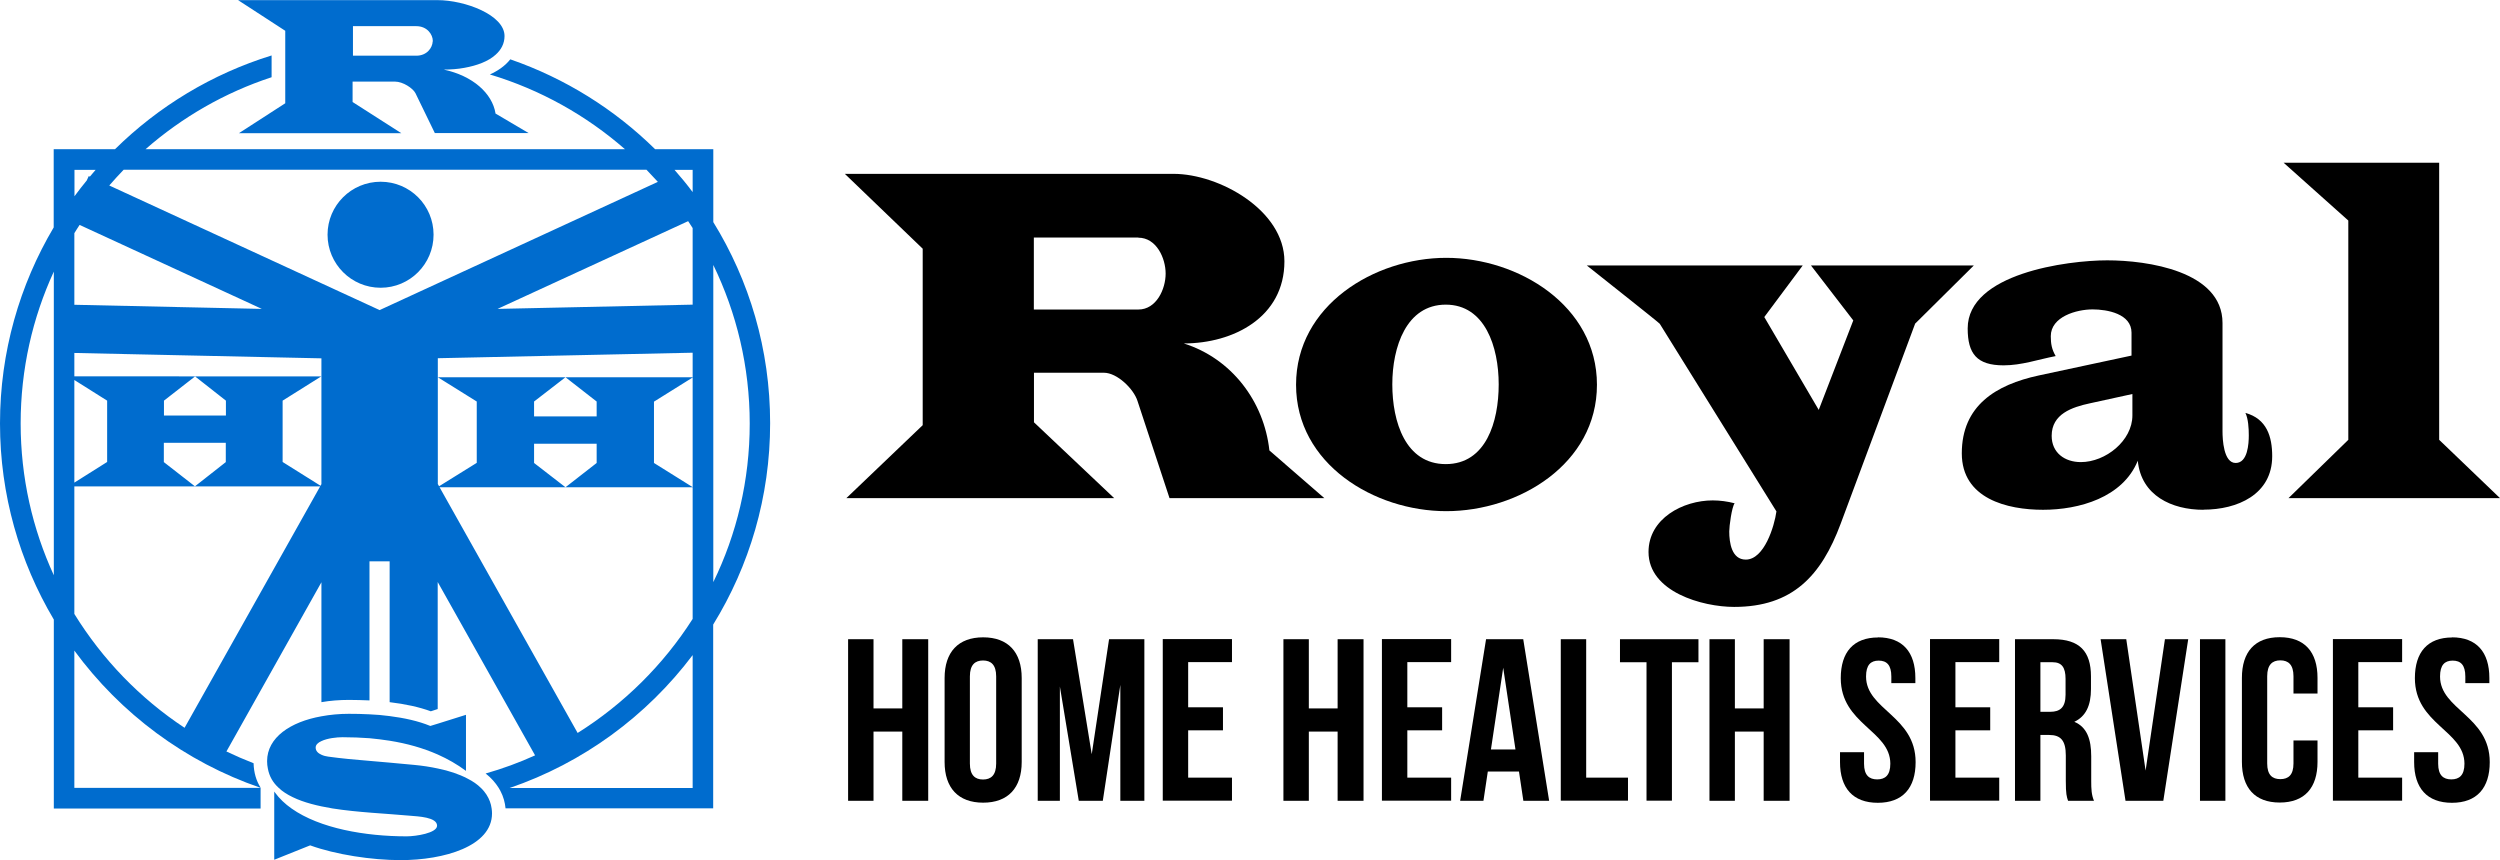
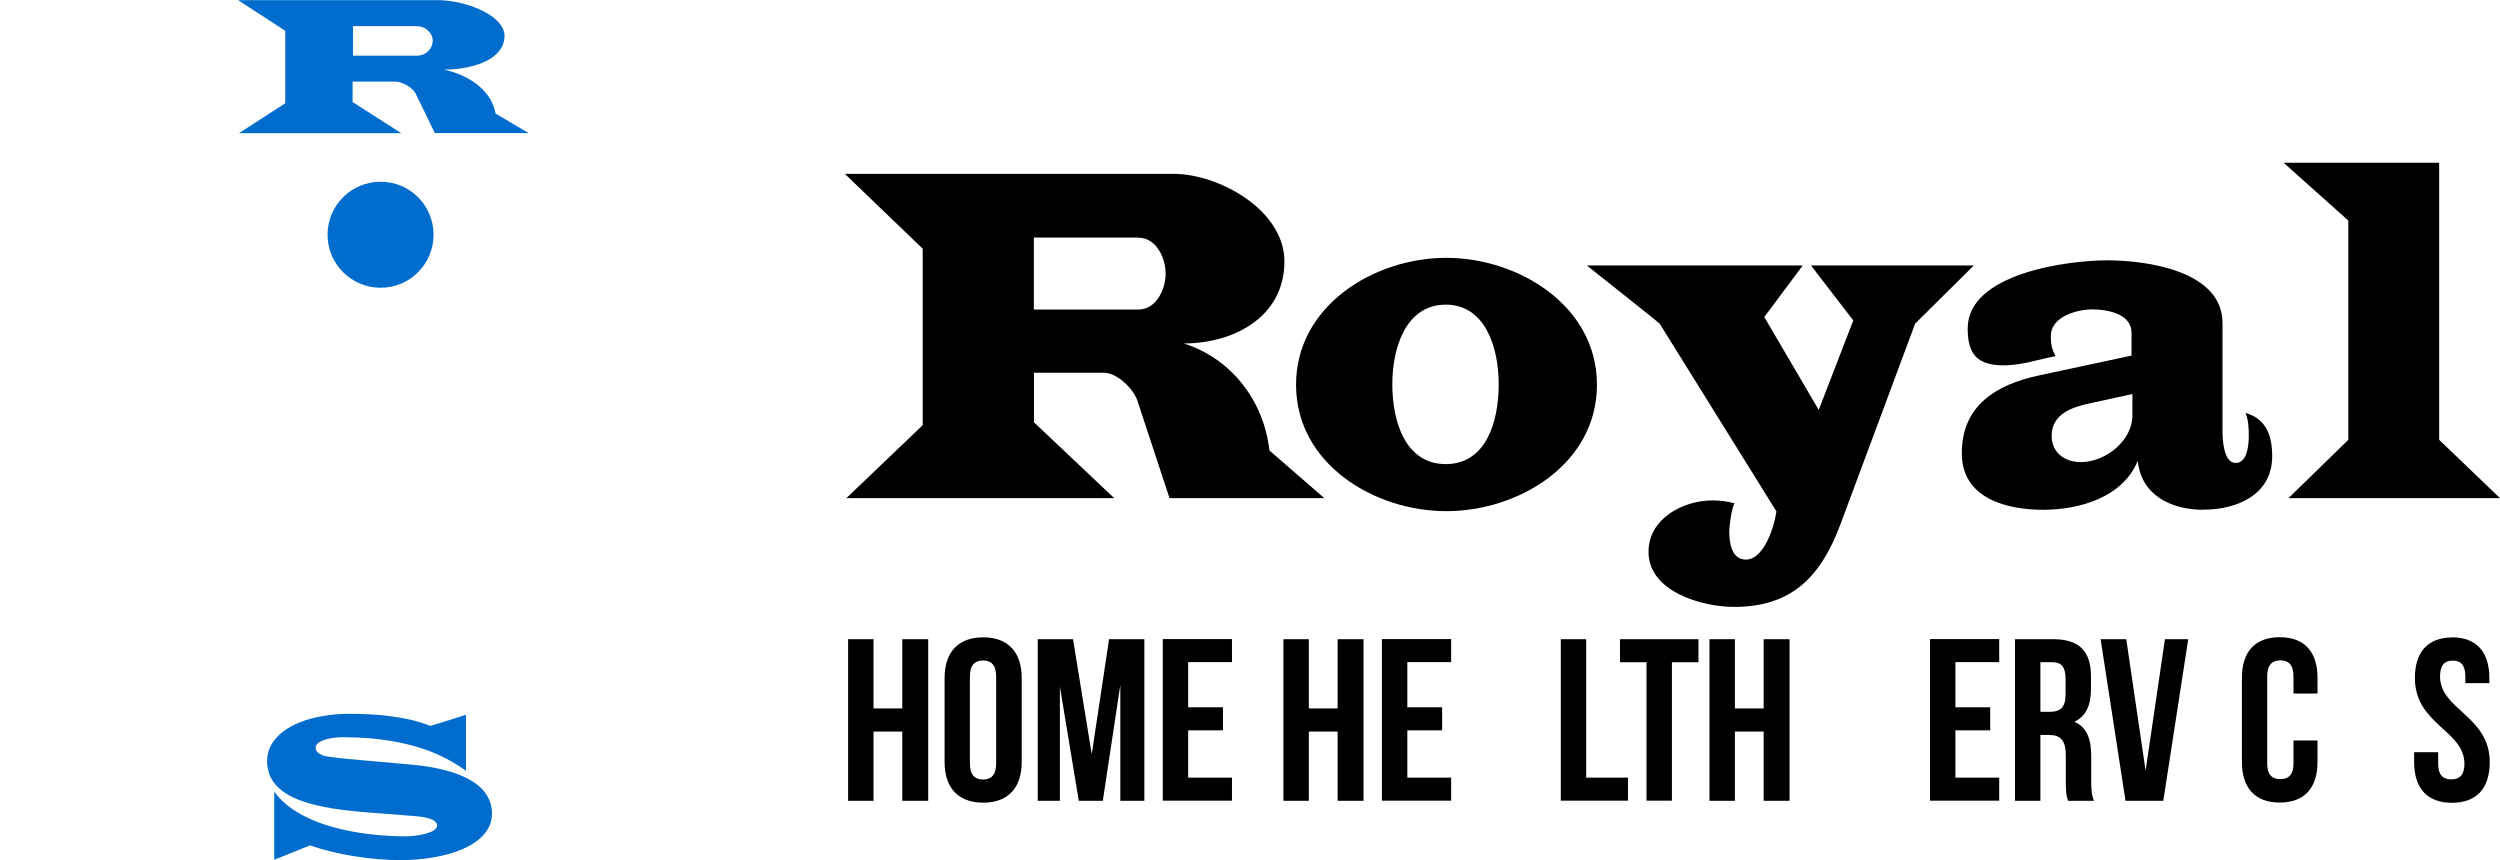
<svg xmlns="http://www.w3.org/2000/svg" id="Layer_2" viewBox="0 0 199.74 68.72">
  <defs>
    <style>.cls-1{fill:#006cce;}.cls-1,.cls-2{stroke-width:0px;}.cls-2{fill:#000;}</style>
  </defs>
  <g id="Layer_1-2">
    <path class="cls-1" d="M39.59,9.06c-.26-1.61-1.83-3.01-4.14-3.5.55,0,1.12-.04,1.65-.14,1.01-.18,1.92-.52,2.5-1.05.44-.39.71-.89.71-1.49,0-1.68-3.15-2.87-5.37-2.87h-15.92l3.77,2.45v5.79l-3.7,2.39h12.97l-3.89-2.49v-1.63h3.39c.63,0,1.43.53,1.63.92l1.55,3.19h7.49l-2.66-1.57ZM34.57,3.31c-.02.51-.46,1.14-1.31,1.14h-5.06v-2.36h5.06c.87,0,1.32.67,1.32,1.18,0,.02,0,.03,0,.04Z" />
    <path class="cls-1" d="M20.83,62.96h-.02.02Z" />
    <path class="cls-1" d="M34.64,18.75c0,2.34-1.89,4.24-4.23,4.24s-4.24-1.9-4.24-4.24,1.9-4.23,4.24-4.23,4.23,1.89,4.23,4.23Z" />
    <path class="cls-1" d="M38.89,63.52c-.13-.2-.28-.39-.46-.56-.29-.29-.65-.54-1.07-.75-.68-.36-1.49-.63-2.38-.81-.6-.13-1.25-.23-1.91-.29l-1.19-.11c-.25-.02-.49-.04-.75-.07-.53-.05-1.07-.09-1.61-.14-1.11-.09-2.22-.19-3.3-.34-.17-.02-.37-.07-.54-.15-.25-.11-.46-.29-.46-.57,0-.23.19-.4.46-.52.48-.23,1.22-.31,1.69-.31.74,0,1.46.03,2.15.08.55.05,1.09.12,1.61.2,1.38.22,2.66.58,3.84,1.1.81.36,1.56.79,2.26,1.31v-4.48l-2.26.71-.59.18c-.97-.4-2.09-.64-3.26-.79-.53-.07-1.08-.12-1.61-.14-.55-.03-1.11-.04-1.64-.04-.76,0-1.5.07-2.2.2-2.46.44-4.33,1.69-4.33,3.58,0,.21.02.41.06.59.11.62.41,1.13.86,1.54.31.3.69.54,1.13.75.88.43,1.98.7,3.17.9,2.02.32,4.3.41,6.17.58.68.06,2.19.11,2.19.8,0,.59-1.7.85-2.43.85-3.29,0-6.94-.63-9.19-2.22-.53-.37-.98-.8-1.33-1.28-.02-.03-.04-.05-.06-.08v5.45l2.87-1.15c2.03.74,4.93,1.18,7.22,1.18,3.48,0,7.31-1.11,7.31-3.73,0-.13-.01-.26-.03-.39-.05-.4-.19-.76-.4-1.09Z" />
-     <path class="cls-1" d="M56.99,17.75v-5.83h-4.65c-3.24-3.19-7.18-5.66-11.57-7.18-.4.51-.97.91-1.63,1.21,4.03,1.21,7.7,3.27,10.79,5.97H11.63c2.91-2.55,6.32-4.52,10.07-5.75v-1.74c-4.76,1.47-9.04,4.07-12.51,7.49h-4.9v6.25C1.57,22.76,0,28.12,0,33.83s1.57,11.07,4.3,15.67v15.1h16.52v-1.65H5.94v-10.97c3.69,5.03,8.87,8.9,14.87,10.96v-.03c-.34-.54-.53-1.18-.55-1.93-.74-.29-1.46-.6-2.17-.94l7.59-13.52v9.58c.69-.12,1.42-.18,2.2-.18.57,0,1.12.02,1.64.04v-11.11h1.61v11.25c1.26.15,2.36.39,3.29.73l.55-.18v-10.15l7.78,13.85c-1.27.58-2.59,1.06-3.95,1.45.46.36.79.75,1.03,1.13.05.08.1.16.14.24.26.49.38.97.42,1.41h16.59v-14.68c2.89-4.69,4.55-10.19,4.55-16.09s-1.66-11.4-4.55-16.08ZM4.3,45.96c-1.7-3.69-2.65-7.8-2.65-12.13s.95-8.44,2.65-12.13v24.26ZM5.94,13.57h1.7c-.15.18-.31.36-.46.54l-.09-.04-.16.35c-.34.41-.66.83-.98,1.26v-2.11ZM5.94,18.63c.14-.22.27-.44.42-.66l14.56,6.71-14.98-.33v-5.72ZM5.94,30.36l2.62,1.65v4.9l-2.62,1.65v-8.2ZM14.75,58.15c-3.56-2.35-6.57-5.47-8.81-9.1v-10.19h9.64l-2.49-1.94v-1.54h4.95v1.54l-2.47,1.94h10.01l-10.84,19.3ZM25.68,38.68l-.07.13-3.03-1.9v-4.9l3.09-1.94h-10.09l2.47,1.94v1.19h-4.95v-1.19l2.49-1.94H5.94v-1.87l19.74.43v10.06ZM30.34,24.78L8.73,14.82c.37-.43.76-.85,1.15-1.26h41.77c.31.32.61.64.91.97l-22.22,10.24ZM55.34,62.96h-14.63c5.88-2.01,10.96-5.75,14.63-10.62v10.62ZM55.34,49.45c-2.34,3.67-5.49,6.79-9.19,9.11l-11.03-19.63h10.06l-2.51-1.94v-1.54h5v1.54l-2.49,1.94h10.16v10.52ZM55.34,38.92l-3.09-1.93v-4.9l3.09-1.93v8.76ZM55.34,30.14h-10.16l2.49,1.94v1.19h-5v-1.19l2.51-1.94h-10.2l3.11,1.94v4.9l-3.01,1.87-.1-.18v-10.05l20.36-.44v1.96ZM55.34,24.34l-15.59.34,15.23-7.01c.12.18.24.37.36.55v6.12ZM55.34,15.35c-.46-.62-.94-1.2-1.45-1.78h1.45v1.78ZM56.99,21.17c1.86,3.83,2.91,8.13,2.91,12.67s-1.04,8.84-2.91,12.67v-25.34Z" />
    <path class="cls-2" d="M93.44,39.8l-2.56-7.77c-.31-.97-1.63-2.25-2.68-2.25h-5.59v3.96l6.41,6.06h-21.4l6.1-5.83v-14.1l-6.22-5.98h26.26c3.65,0,8.86,2.91,8.86,6.99,0,4.47-4.08,6.56-8.04,6.56,3.81,1.2,6.41,4.62,6.84,8.55l4.39,3.81h-12.35ZM90.95,18.98h-8.35v5.75h8.35c1.44,0,2.18-1.63,2.18-2.87s-.74-2.87-2.18-2.87Z" />
    <path class="cls-2" d="M115.55,40.84c-5.75,0-12-3.77-12-10.1s6.25-10.14,12-10.14,12.04,3.81,12.04,10.14-6.25,10.1-12.04,10.1ZM115.51,24.34c-3.15,0-4.27,3.38-4.27,6.37s1.05,6.37,4.27,6.37,4.23-3.38,4.23-6.37-1.09-6.37-4.23-6.37Z" />
    <path class="cls-2" d="M153,25.89l-5.94,15.96c-1.55,4.16-3.85,6.64-8.51,6.64-2.53,0-6.84-1.2-6.84-4.39,0-2.68,2.76-4.12,5.13-4.12.58,0,1.17.08,1.75.23-.23.31-.43,1.83-.43,2.25,0,.89.19,2.25,1.32,2.25,1.48,0,2.29-2.68,2.45-3.85l-9.32-14.99c-.04-.08-5.4-4.31-5.83-4.66h17.25l-3.07,4.12,4.35,7.42,2.76-7.15-3.38-4.39h13.01l-4.7,4.66Z" />
    <path class="cls-2" d="M176.04,40.73c-2.52,0-4.97-1.13-5.24-3.92-1.2,2.95-4.7,3.92-7.57,3.92s-6.49-.89-6.49-4.51c0-3.81,2.72-5.48,6.14-6.22l7.42-1.59v-1.83c0-1.51-1.94-1.86-3.11-1.86-1.28,0-3.34.58-3.34,2.14,0,.62.08,1.05.39,1.59-1.4.27-2.72.74-4.16.74-2.14,0-2.87-.93-2.87-2.95,0-4.39,7.96-5.44,11.15-5.44s9.21.85,9.21,5.01v8.66c0,.62.08,2.52,1.05,2.52s1.05-1.55,1.05-2.21c0-.54-.04-1.32-.27-1.79,1.71.47,2.14,1.9,2.14,3.46,0,3.07-2.8,4.27-5.48,4.27ZM170.37,31.48l-3.38.74c-1.44.31-3.07.85-3.07,2.6,0,1.36,1.05,2.1,2.33,2.1,1.98,0,4.12-1.71,4.12-3.73v-1.71Z" />
    <path class="cls-2" d="M182.84,39.8l4.78-4.66v-17.52l-5.17-4.62h12.43v22.14l4.86,4.66h-16.9Z" />
    <path class="cls-2" d="M69.79,63.98h-2.03v-12.91h2.03v5.53h2.3v-5.53h2.07v12.91h-2.07v-5.53h-2.3v5.53Z" />
    <path class="cls-2" d="M75.47,54.17c0-2.07,1.09-3.25,3.08-3.25s3.08,1.18,3.08,3.25v6.71c0,2.07-1.09,3.25-3.08,3.25s-3.08-1.18-3.08-3.25v-6.71ZM77.49,61.01c0,.92.41,1.27,1.05,1.27s1.05-.35,1.05-1.27v-6.97c0-.92-.41-1.27-1.05-1.27s-1.05.35-1.05,1.27v6.97Z" />
    <path class="cls-2" d="M87.23,60.23l1.38-9.16h2.82v12.91h-1.92v-9.26l-1.4,9.26h-1.92l-1.51-9.13v9.13h-1.77v-12.91h2.82l1.49,9.16Z" />
    <path class="cls-2" d="M94.93,56.51h2.78v1.84h-2.78v3.78h3.5v1.84h-5.53v-12.91h5.53v1.84h-3.5v3.6Z" />
    <path class="cls-2" d="M104.57,63.98h-2.03v-12.91h2.03v5.53h2.3v-5.53h2.07v12.91h-2.07v-5.53h-2.3v5.53Z" />
    <path class="cls-2" d="M112.44,56.51h2.78v1.84h-2.78v3.78h3.5v1.84h-5.53v-12.91h5.53v1.84h-3.5v3.6Z" />
-     <path class="cls-2" d="M123.76,63.98h-2.05l-.35-2.34h-2.49l-.35,2.34h-1.86l2.07-12.91h2.97l2.07,12.91ZM119.13,59.88h1.95l-.98-6.53-.98,6.53Z" />
    <path class="cls-2" d="M124.7,51.07h2.03v11.06h3.34v1.84h-5.37v-12.91Z" />
    <path class="cls-2" d="M129.43,51.07h6.27v1.84h-2.12v11.06h-2.03v-11.06h-2.12v-1.84Z" />
    <path class="cls-2" d="M138.61,63.98h-2.03v-12.91h2.03v5.53h2.3v-5.53h2.07v12.91h-2.07v-5.53h-2.3v5.53Z" />
-     <path class="cls-2" d="M150.04,50.92c1.97,0,2.99,1.18,2.99,3.25v.41h-1.92v-.53c0-.92-.37-1.27-1.01-1.27s-1.01.35-1.01,1.27c0,2.66,3.96,3.15,3.96,6.84,0,2.07-1.03,3.25-3.02,3.25s-3.02-1.18-3.02-3.25v-.79h1.92v.92c0,.92.41,1.25,1.05,1.25s1.05-.33,1.05-1.25c0-2.66-3.96-3.15-3.96-6.84,0-2.07,1.01-3.25,2.99-3.25Z" />
    <path class="cls-2" d="M156.23,56.51h2.78v1.84h-2.78v3.78h3.5v1.84h-5.53v-12.91h5.53v1.84h-3.5v3.6Z" />
    <path class="cls-2" d="M165.23,63.98c-.11-.33-.18-.53-.18-1.59v-2.03c0-1.2-.41-1.64-1.33-1.64h-.7v5.26h-2.03v-12.91h3.06c2.1,0,3.01.98,3.01,2.97v1.01c0,1.33-.42,2.19-1.33,2.62,1.01.42,1.35,1.4,1.35,2.75v1.99c0,.63.02,1.09.22,1.57h-2.07ZM163.02,52.91v3.96h.79c.76,0,1.22-.33,1.22-1.36v-1.27c0-.92-.31-1.33-1.03-1.33h-.98Z" />
    <path class="cls-2" d="M171.42,61.6l1.55-10.53h1.86l-1.99,12.91h-3.02l-1.99-12.91h2.05l1.55,10.53Z" />
-     <path class="cls-2" d="M175.77,51.07h2.03v12.91h-2.03v-12.91Z" />
    <path class="cls-2" d="M185.16,59.16v1.71c0,2.07-1.03,3.25-3.02,3.25s-3.02-1.18-3.02-3.25v-6.71c0-2.07,1.03-3.25,3.02-3.25s3.02,1.18,3.02,3.25v1.25h-1.92v-1.38c0-.92-.41-1.27-1.05-1.27s-1.05.35-1.05,1.27v6.97c0,.92.41,1.25,1.05,1.25s1.05-.33,1.05-1.25v-1.84h1.92Z" />
-     <path class="cls-2" d="M188.42,56.51h2.78v1.84h-2.78v3.78h3.5v1.84h-5.53v-12.91h5.53v1.84h-3.5v3.6Z" />
    <path class="cls-2" d="M195.9,50.92c1.97,0,2.99,1.18,2.99,3.25v.41h-1.92v-.53c0-.92-.37-1.27-1.01-1.27s-1.01.35-1.01,1.27c0,2.66,3.97,3.15,3.97,6.84,0,2.07-1.03,3.25-3.02,3.25s-3.02-1.18-3.02-3.25v-.79h1.92v.92c0,.92.41,1.25,1.05,1.25s1.05-.33,1.05-1.25c0-2.66-3.96-3.15-3.96-6.84,0-2.07,1.01-3.25,2.99-3.25Z" />
  </g>
</svg>